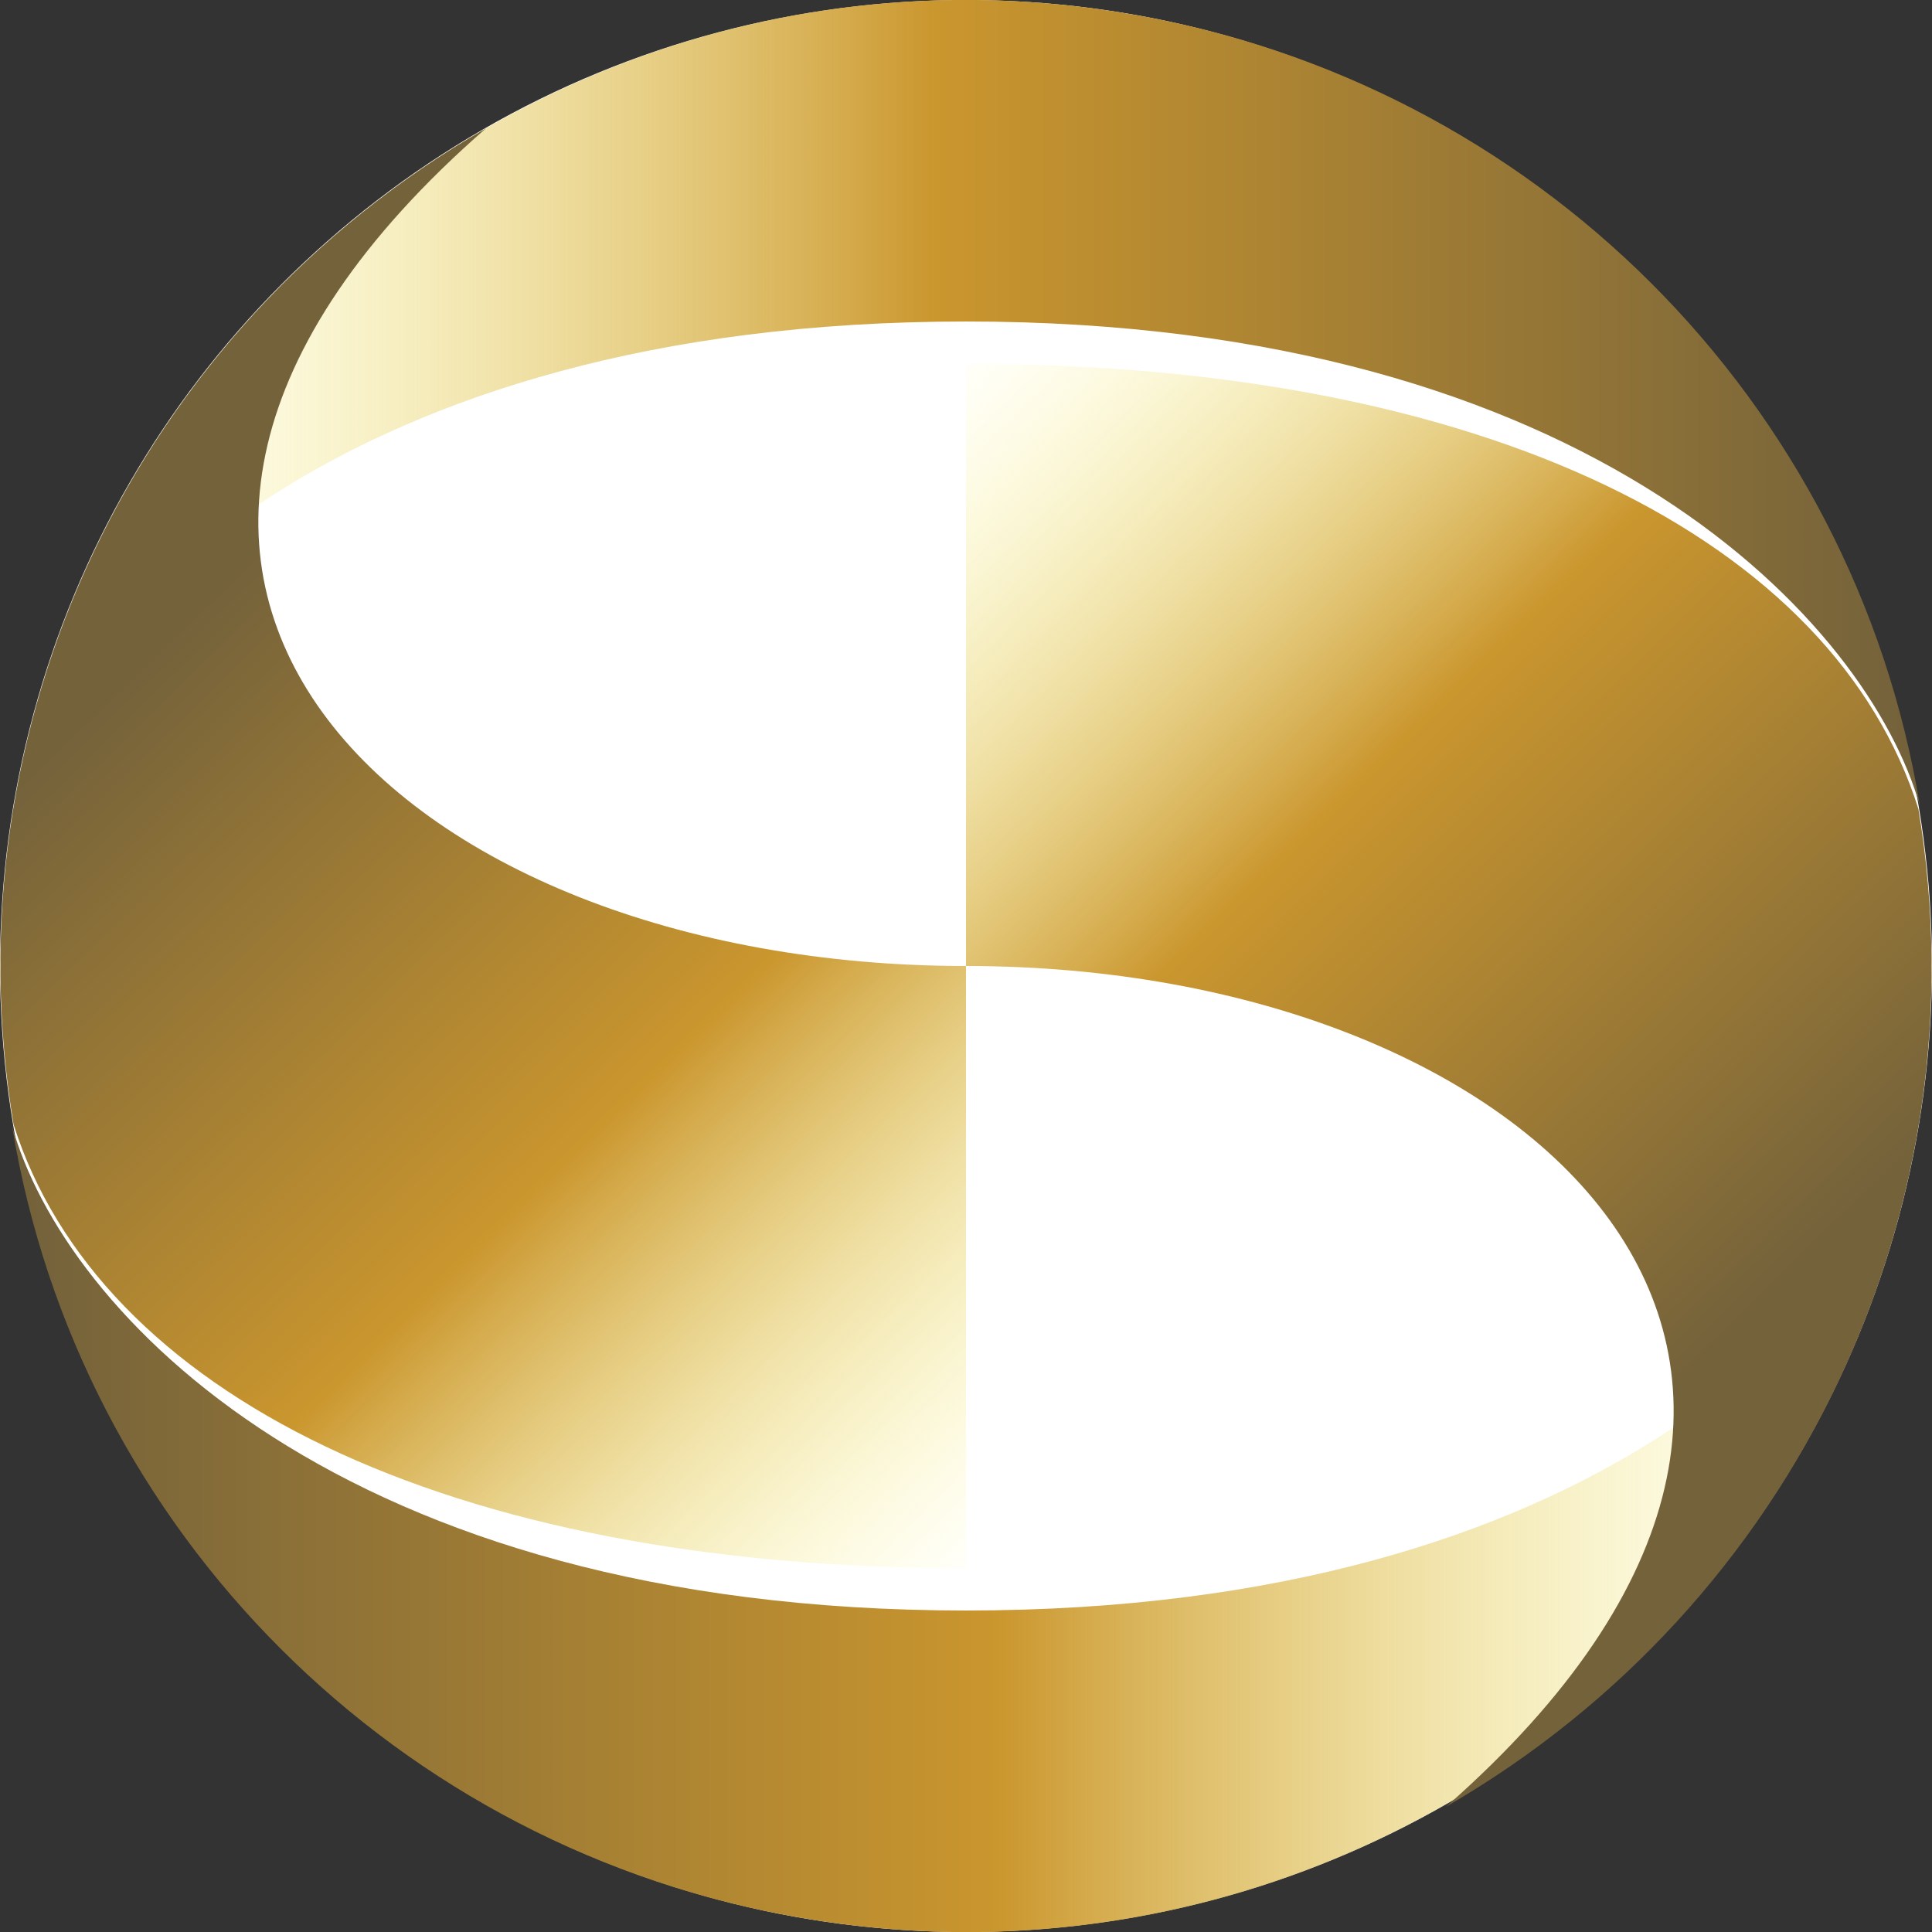
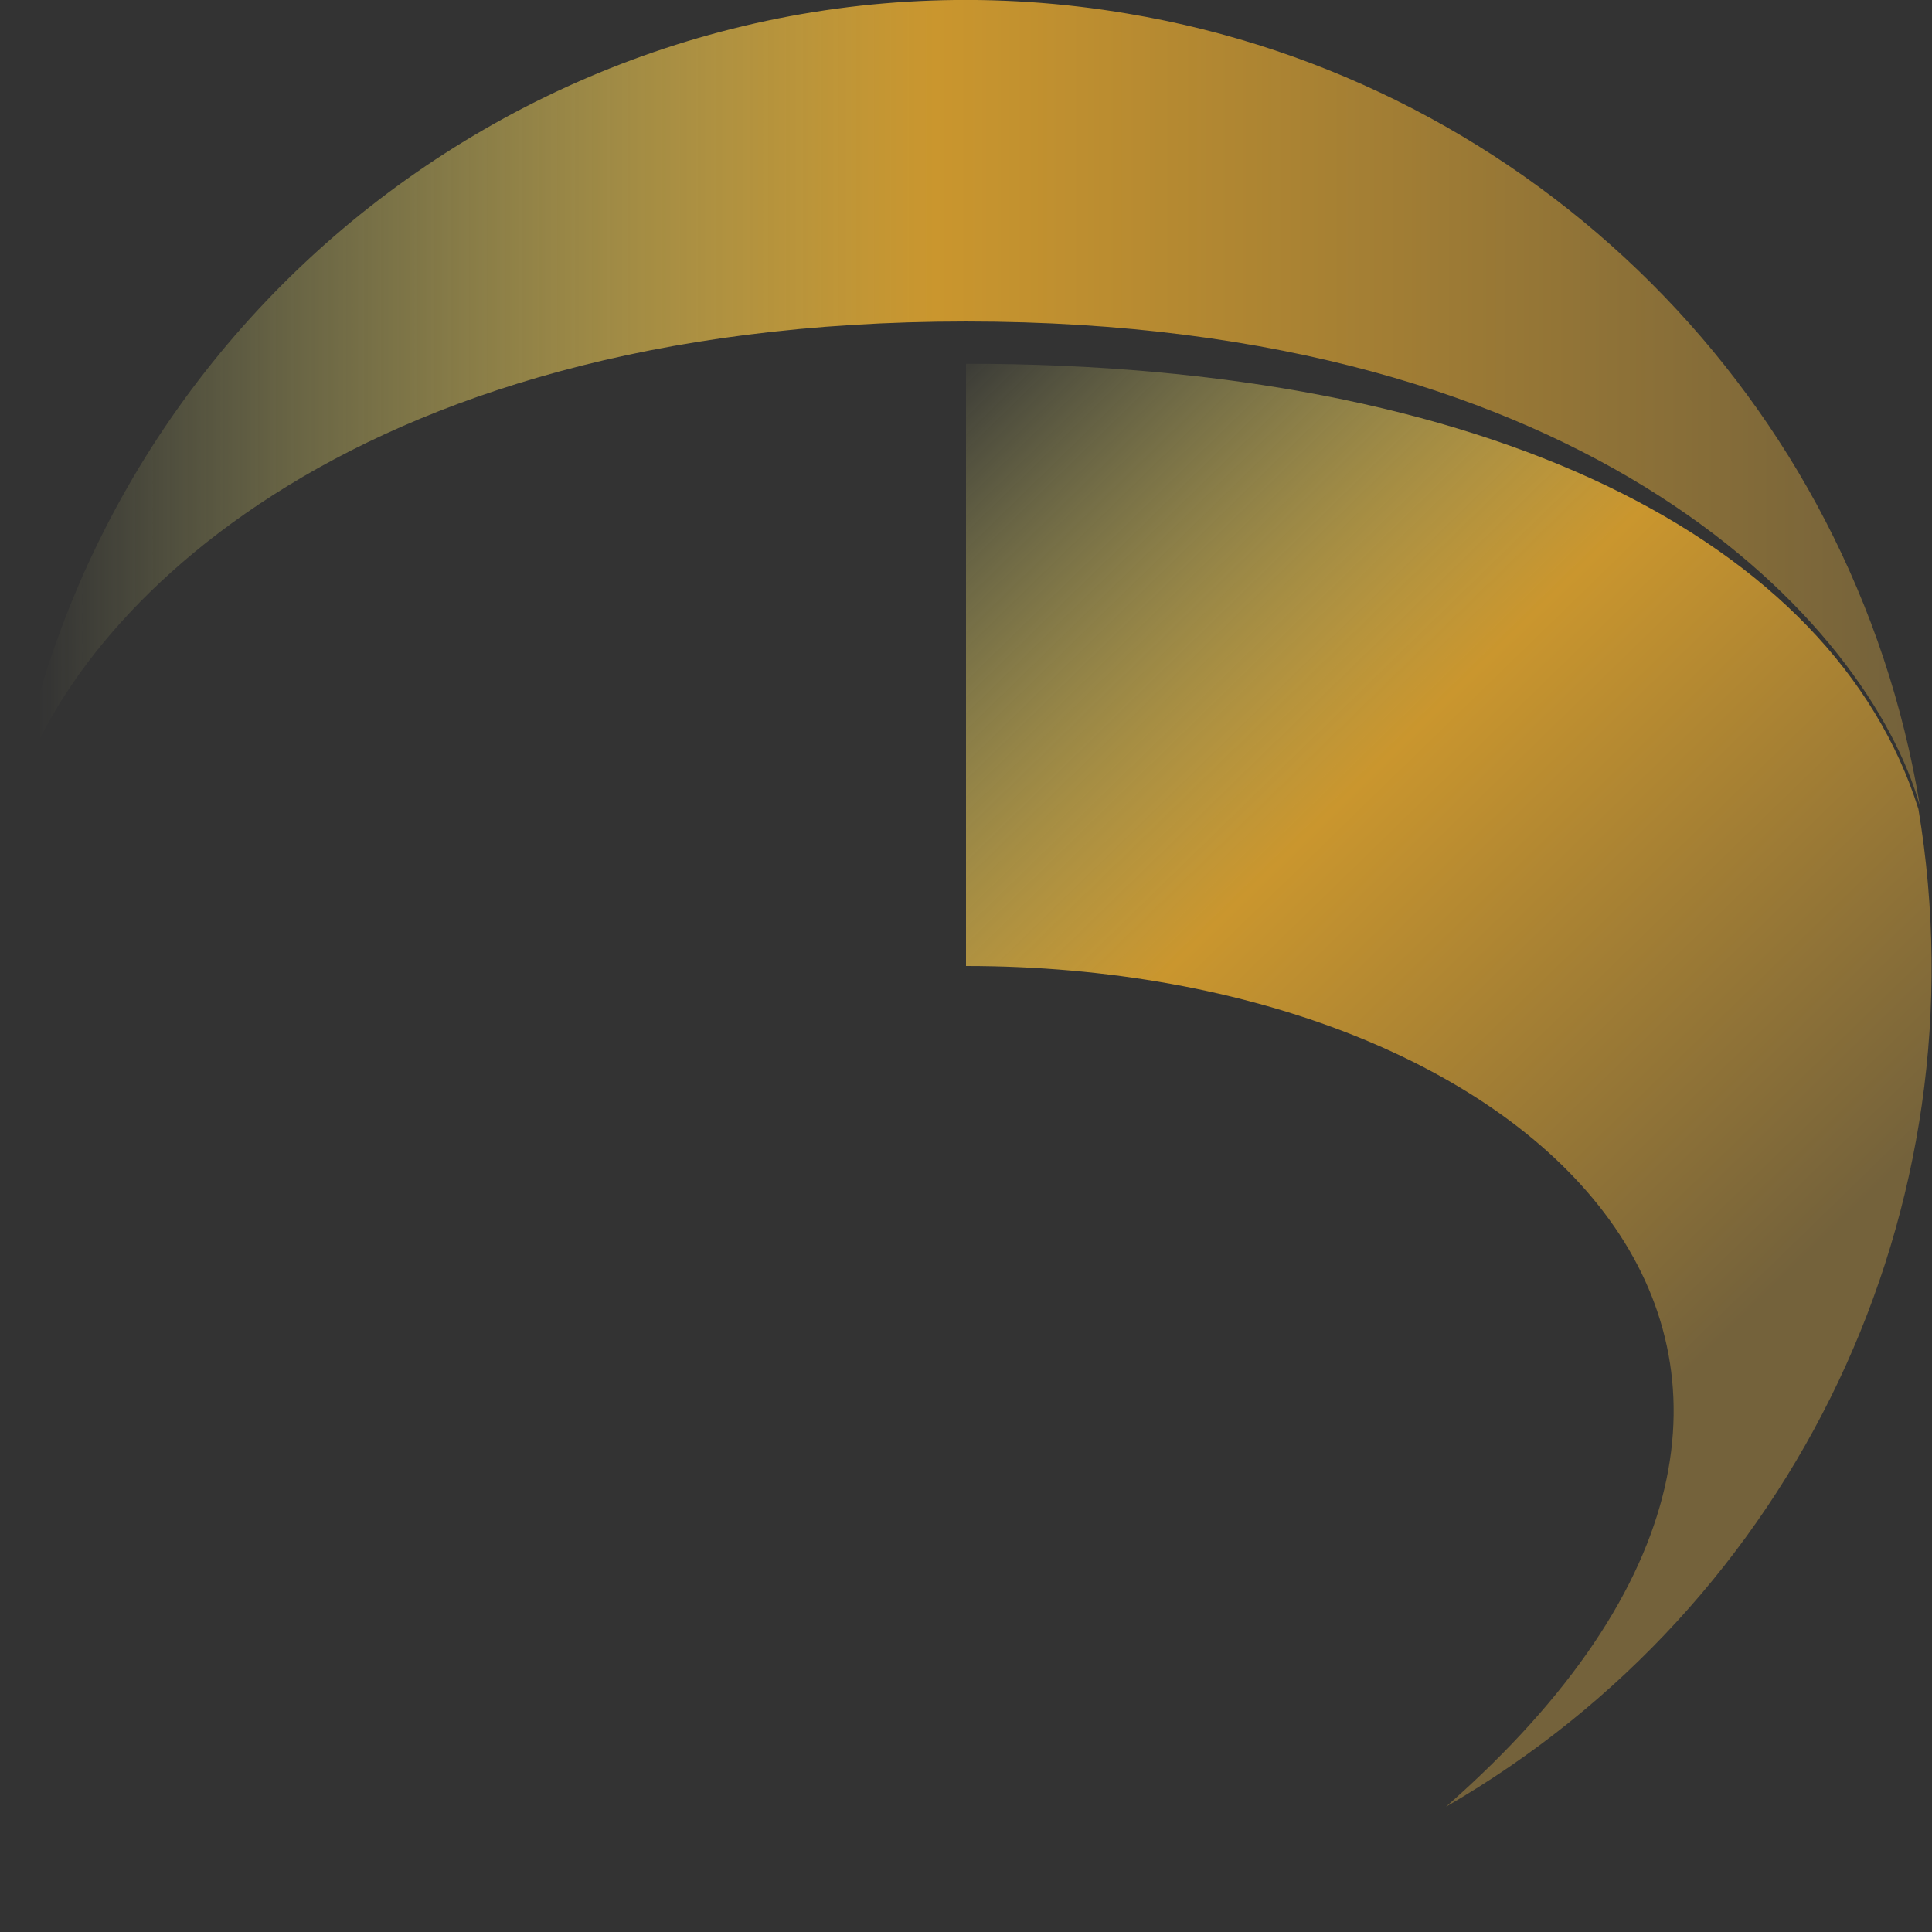
<svg xmlns="http://www.w3.org/2000/svg" version="1.1" id="Layer_1" x="0px" y="0px" viewBox="0 0 128 128" style="enable-background:new 0 0 128 128;" xml:space="preserve">
  <rect x="0" y="0" width="128" height="128" fill="#333333" stroke="none" />
  <style type="text/css">
	.st0{fill:#FFFFFF;}
	.st1{fill:url(#SVGID_1_);}
	.st2{fill:url(#SVGID_2_);}
	.st3{fill:url(#SVGID_3_);}
	.st4{fill:url(#SVGID_4_);}
	.st5{fill:url(#SVGID_5_);}
	.st6{fill:url(#SVGID_6_);}
	.st7{fill:url(#SVGID_7_);}
	.st8{fill:url(#SVGID_8_);}
</style>
-   <circle class="st0" cx="64" cy="64" r="64" />
  <title>logo_1</title>
  <g id="圖層_2">
    <g id="圖層_1-2">
      <linearGradient id="SVGID_1_" gradientUnits="userSpaceOnUse" x1="-1247.356" y1="745.604" x2="-1123.576" y2="745.604" gradientTransform="matrix(-1 0 0 1 -1121.8 -644.3)">
        <stop offset="0" style="stop-color:#FFFF8A;stop-opacity:0" />
        <stop offset="0.48" style="stop-color:#CA962E" />
        <stop offset="1" style="stop-color:#74623B" />
      </linearGradient>
-       <path class="st1" d="M64,106.7c41.5,0,59.8-19.9,63.1-32.1c-5.9,34.9-38.9,58.4-73.8,52.5c-26.9-4.5-48.1-25.6-52.5-52.5    C4.2,86.8,22.5,106.7,64,106.7z" />
      <linearGradient id="SVGID_2_" gradientUnits="userSpaceOnUse" x1="57.01" y1="-624.472" x2="114.916" y2="-683.925" gradientTransform="matrix(1 0 0 -1 0 -596)">
        <stop offset="0" style="stop-color:#FFFF8A;stop-opacity:0" />
        <stop offset="0.48" style="stop-color:#CA962E" />
        <stop offset="1" style="stop-color:#74623B" />
      </linearGradient>
      <path class="st2" d="M64,64V24.1c34.6,0,57.5,11.7,63.1,29.5c4.4,26.4-8.1,52.7-31.3,66.1C129.3,90.3,101.8,64,64,64z" />
      <linearGradient id="SVGID_3_" gradientUnits="userSpaceOnUse" x1="2.545" y1="-622.698" x2="126.325" y2="-622.698" gradientTransform="matrix(1 0 0 -1 0 -596)">
        <stop offset="0" style="stop-color:#FFFF8A;stop-opacity:0" />
        <stop offset="0.48" style="stop-color:#CA962E" />
        <stop offset="1" style="stop-color:#74623B" />
      </linearGradient>
      <path class="st3" d="M64,21.3c-41.5,0-59.8,19.9-63.1,32.1C6.8,18.6,39.8-5,74.7,0.9c26.9,4.5,48.1,25.6,52.5,52.5    C123.8,41.4,105.6,21.3,64,21.3z" />
      <linearGradient id="SVGID_4_" gradientUnits="userSpaceOnUse" x1="-1192.833" y1="743.985" x2="-1134.928" y2="684.542" gradientTransform="matrix(-1 0 0 1 -1121.8 -644.3)">
        <stop offset="0" style="stop-color:#FFFF8A;stop-opacity:0" />
        <stop offset="0.48" style="stop-color:#CA962E" />
        <stop offset="1" style="stop-color:#74623B" />
      </linearGradient>
-       <path class="st4" d="M64,64v39.9c-34.6,0-57.5-11.7-63.1-29.4C-3.5,48.1,9,21.8,32.2,8.5C-1.3,37.7,26.2,64,64,64z" />
    </g>
  </g>
  <g id="圖層_2_1_">
    <g id="圖層_1-2_1_">
      <linearGradient id="SVGID_5_" gradientUnits="userSpaceOnUse" x1="-1404.873" y1="745.604" x2="-1281.093" y2="745.604" gradientTransform="matrix(-1 0 0 1 -1121.8 -644.3)">
        <stop offset="0" style="stop-color:#FFFFFF" />
        <stop offset="0.48" style="stop-color:#AE893D" />
        <stop offset="1" style="stop-color:#74623B" />
      </linearGradient>
-       <path class="st5" d="M221.5,106.7c41.5,0,59.8-19.9,63.1-32.1c-5.9,34.9-38.9,58.4-73.8,52.5c-26.9-4.5-48.1-25.6-52.5-52.5    C161.7,86.8,180,106.7,221.5,106.7z" />
      <linearGradient id="SVGID_6_" gradientUnits="userSpaceOnUse" x1="214.528" y1="-624.472" x2="272.433" y2="-683.925" gradientTransform="matrix(1 0 0 -1 0 -596)">
        <stop offset="0" style="stop-color:#FFFFFF" />
        <stop offset="0.48" style="stop-color:#AE893D" />
        <stop offset="1" style="stop-color:#74623B" />
      </linearGradient>
      <path class="st6" d="M221.5,64V24.1c34.6,0,57.5,11.7,63.1,29.5c4.4,26.4-8.1,52.7-31.3,66.1C286.8,90.3,259.3,64,221.5,64z" />
      <linearGradient id="SVGID_7_" gradientUnits="userSpaceOnUse" x1="160.062" y1="-622.698" x2="283.842" y2="-622.698" gradientTransform="matrix(1 0 0 -1 0 -596)">
        <stop offset="0" style="stop-color:#FFFFFF" />
        <stop offset="0.48" style="stop-color:#AE893D" />
        <stop offset="1" style="stop-color:#74623B" />
      </linearGradient>
-       <path class="st7" d="M221.5,21.3c-41.5,0-59.8,19.9-63.1,32.1c5.9-34.8,38.9-58.4,73.8-52.5c26.9,4.5,48.1,25.6,52.5,52.5    C281.3,41.4,263.1,21.3,221.5,21.3z" />
      <linearGradient id="SVGID_8_" gradientUnits="userSpaceOnUse" x1="-1350.351" y1="743.985" x2="-1292.445" y2="684.542" gradientTransform="matrix(-1 0 0 1 -1121.8 -644.3)">
        <stop offset="0" style="stop-color:#FFFFFF" />
        <stop offset="0.48" style="stop-color:#AE893D" />
        <stop offset="1" style="stop-color:#74623B" />
      </linearGradient>
      <path class="st8" d="M221.5,64v39.9c-34.6,0-57.5-11.7-63.1-29.4c-4.4-26.4,8.1-52.7,31.3-66C156.2,37.7,183.7,64,221.5,64z" />
    </g>
  </g>
</svg>